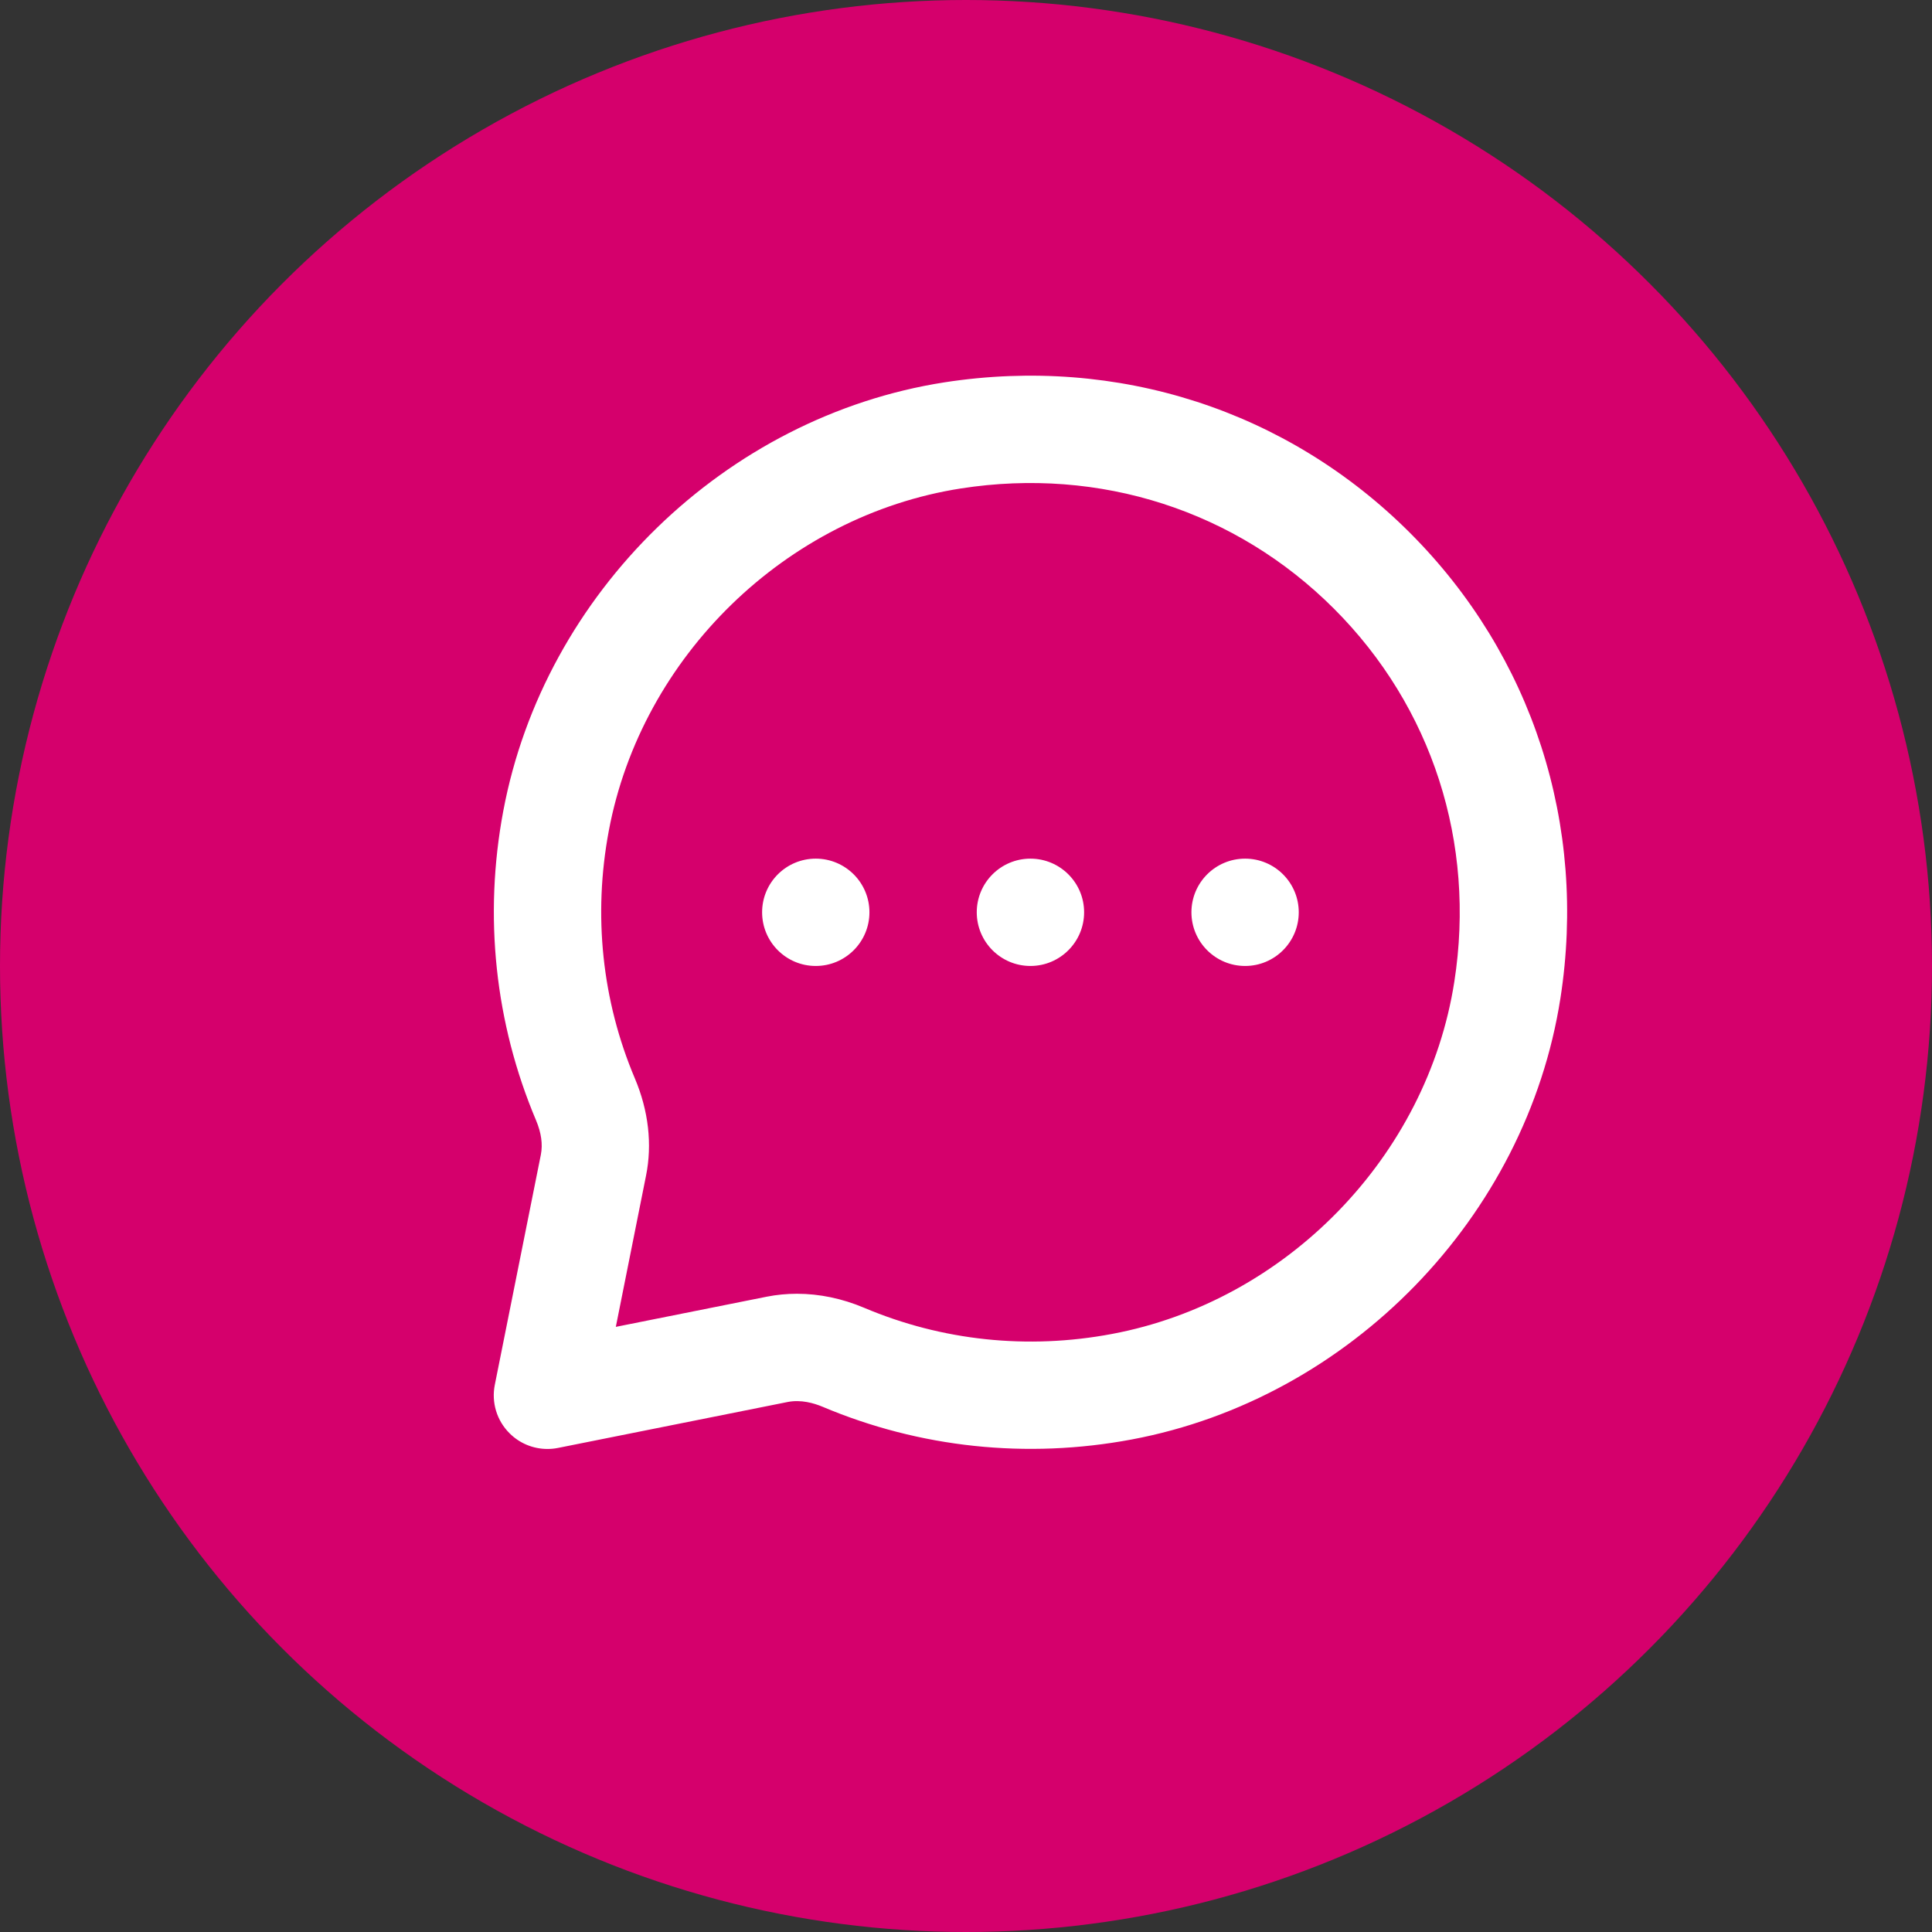
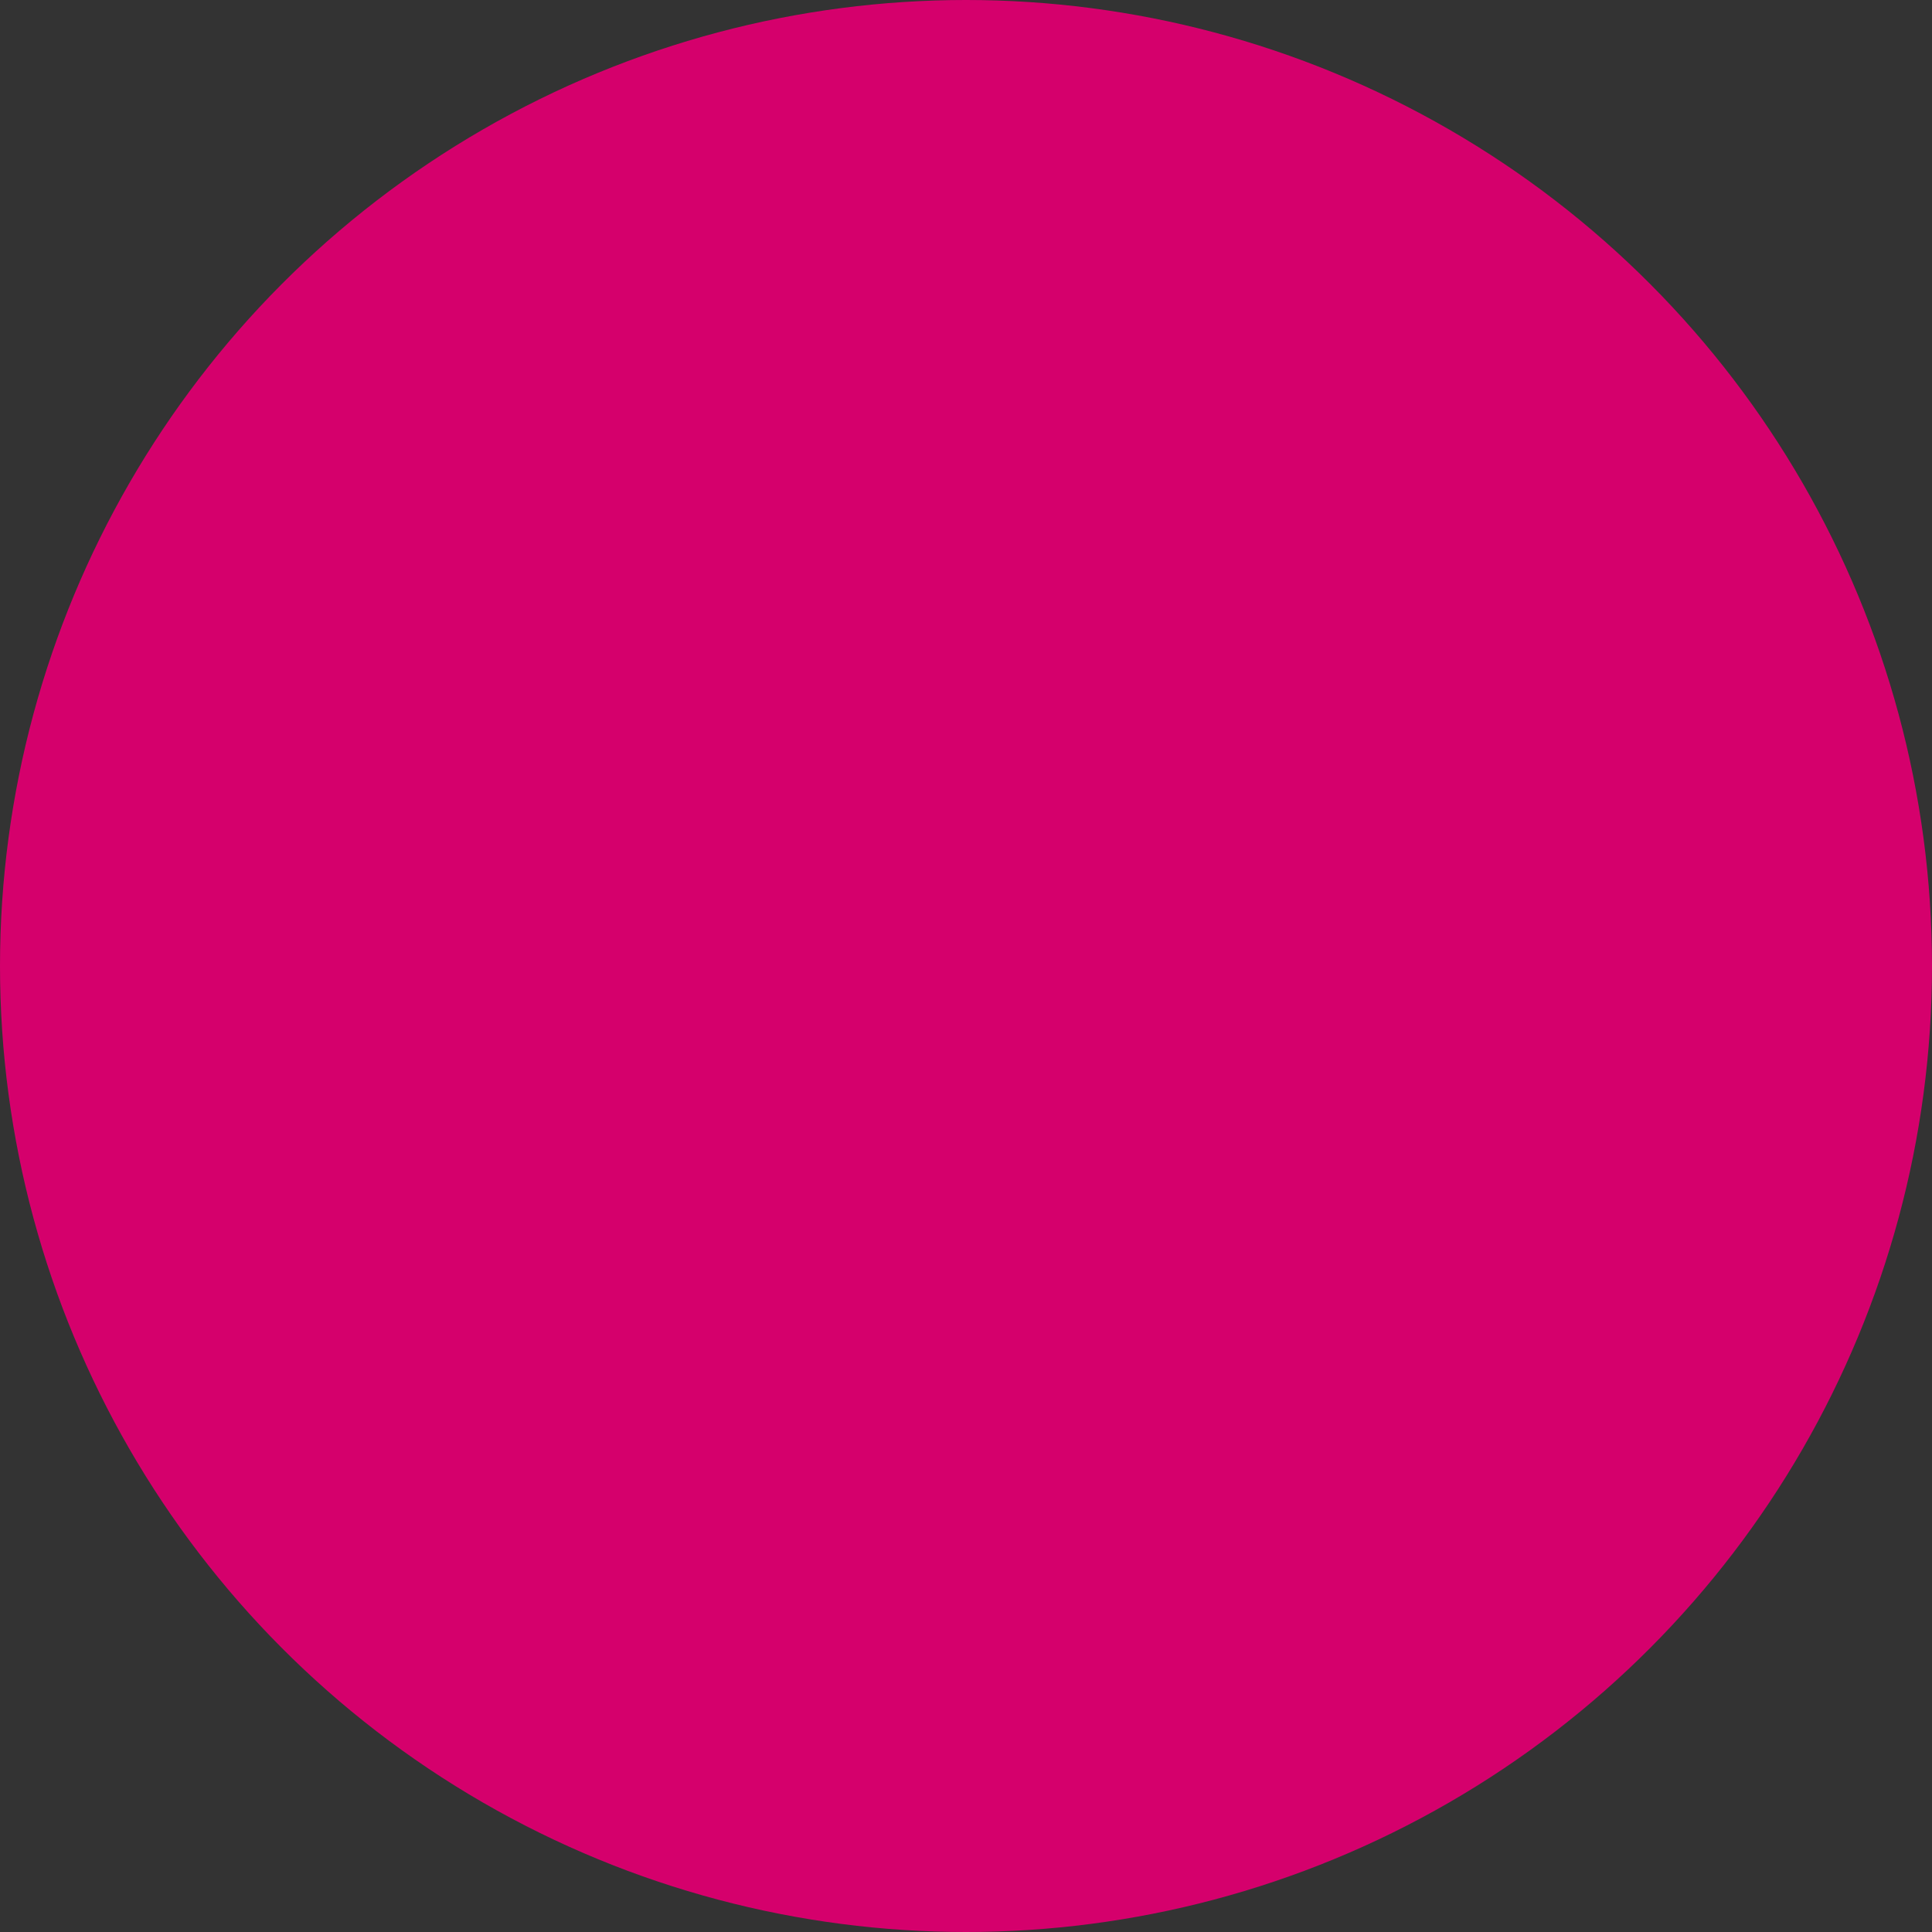
<svg xmlns="http://www.w3.org/2000/svg" width="60" height="60" viewBox="0 0 60 60" fill="none">
  <rect x="0" y="0" width="60" height="60" fill="#333333" stroke="none" />
  <circle cx="30" cy="30" r="30" fill="#D5006C" />
-   <path fill-rule="evenodd" clip-rule="evenodd" d="M23.668 28.332C23.668 27.412 24.414 26.666 25.334 26.666C26.254 26.666 27.001 27.412 27.001 28.332C27.001 29.252 26.254 29.999 25.334 29.999C24.414 29.999 23.668 29.252 23.668 28.332ZM32.001 26.666C31.081 26.666 30.334 27.412 30.334 28.332C30.334 29.252 31.081 29.999 32.001 29.999C32.921 29.999 33.668 29.252 33.668 28.332C33.668 27.412 32.921 26.666 32.001 26.666ZM38.668 26.666C37.748 26.666 37.001 27.412 37.001 28.332C37.001 29.252 37.748 29.999 38.668 29.999C39.588 29.999 40.334 29.252 40.334 28.332C40.334 27.412 39.588 26.666 38.668 26.666ZM45.165 30.49C44.32 35.914 39.948 40.412 34.533 41.427C31.918 41.92 29.255 41.639 26.838 40.615C26.153 40.325 25.445 40.179 24.75 40.179C24.433 40.179 24.12 40.209 23.812 40.27L19.125 41.207L20.063 36.512C20.26 35.537 20.14 34.494 19.718 33.495C18.695 31.079 18.415 28.417 18.907 25.8C19.922 20.385 24.418 16.014 29.843 15.169C34.16 14.497 38.382 15.857 41.428 18.904C44.477 21.952 45.838 26.175 45.165 30.49ZM43.787 16.547C39.978 12.74 34.712 11.042 29.33 11.874C22.535 12.934 16.902 18.407 15.63 25.185C15.017 28.449 15.37 31.772 16.648 34.794C16.81 35.179 16.86 35.537 16.797 35.859L15.367 43.005C15.257 43.552 15.428 44.117 15.823 44.51C16.138 44.827 16.563 44.999 17.002 44.999C17.11 44.999 17.218 44.989 17.328 44.967L24.467 43.539C24.877 43.46 25.273 43.575 25.538 43.685C28.563 44.964 31.887 45.315 35.147 44.704C41.927 43.432 47.4 37.799 48.46 31.004C49.297 25.625 47.595 20.355 43.787 16.547Z" fill="white" />
</svg>